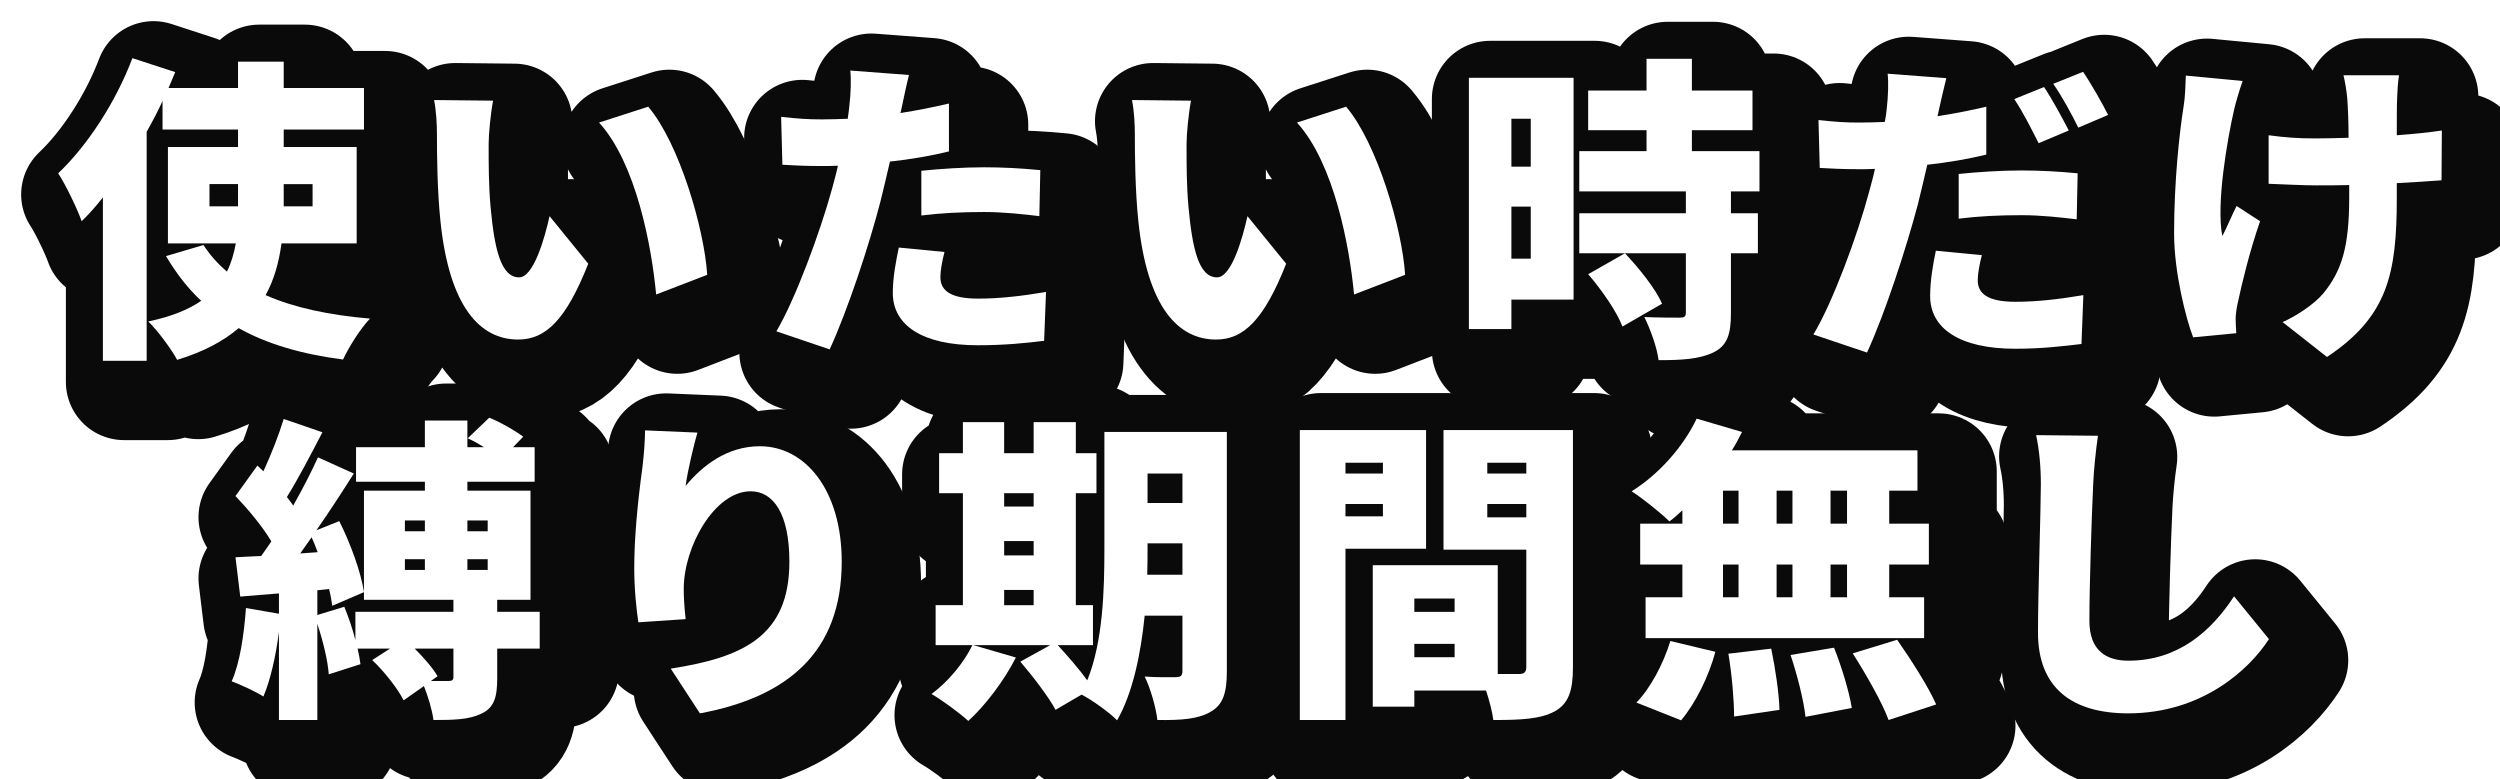
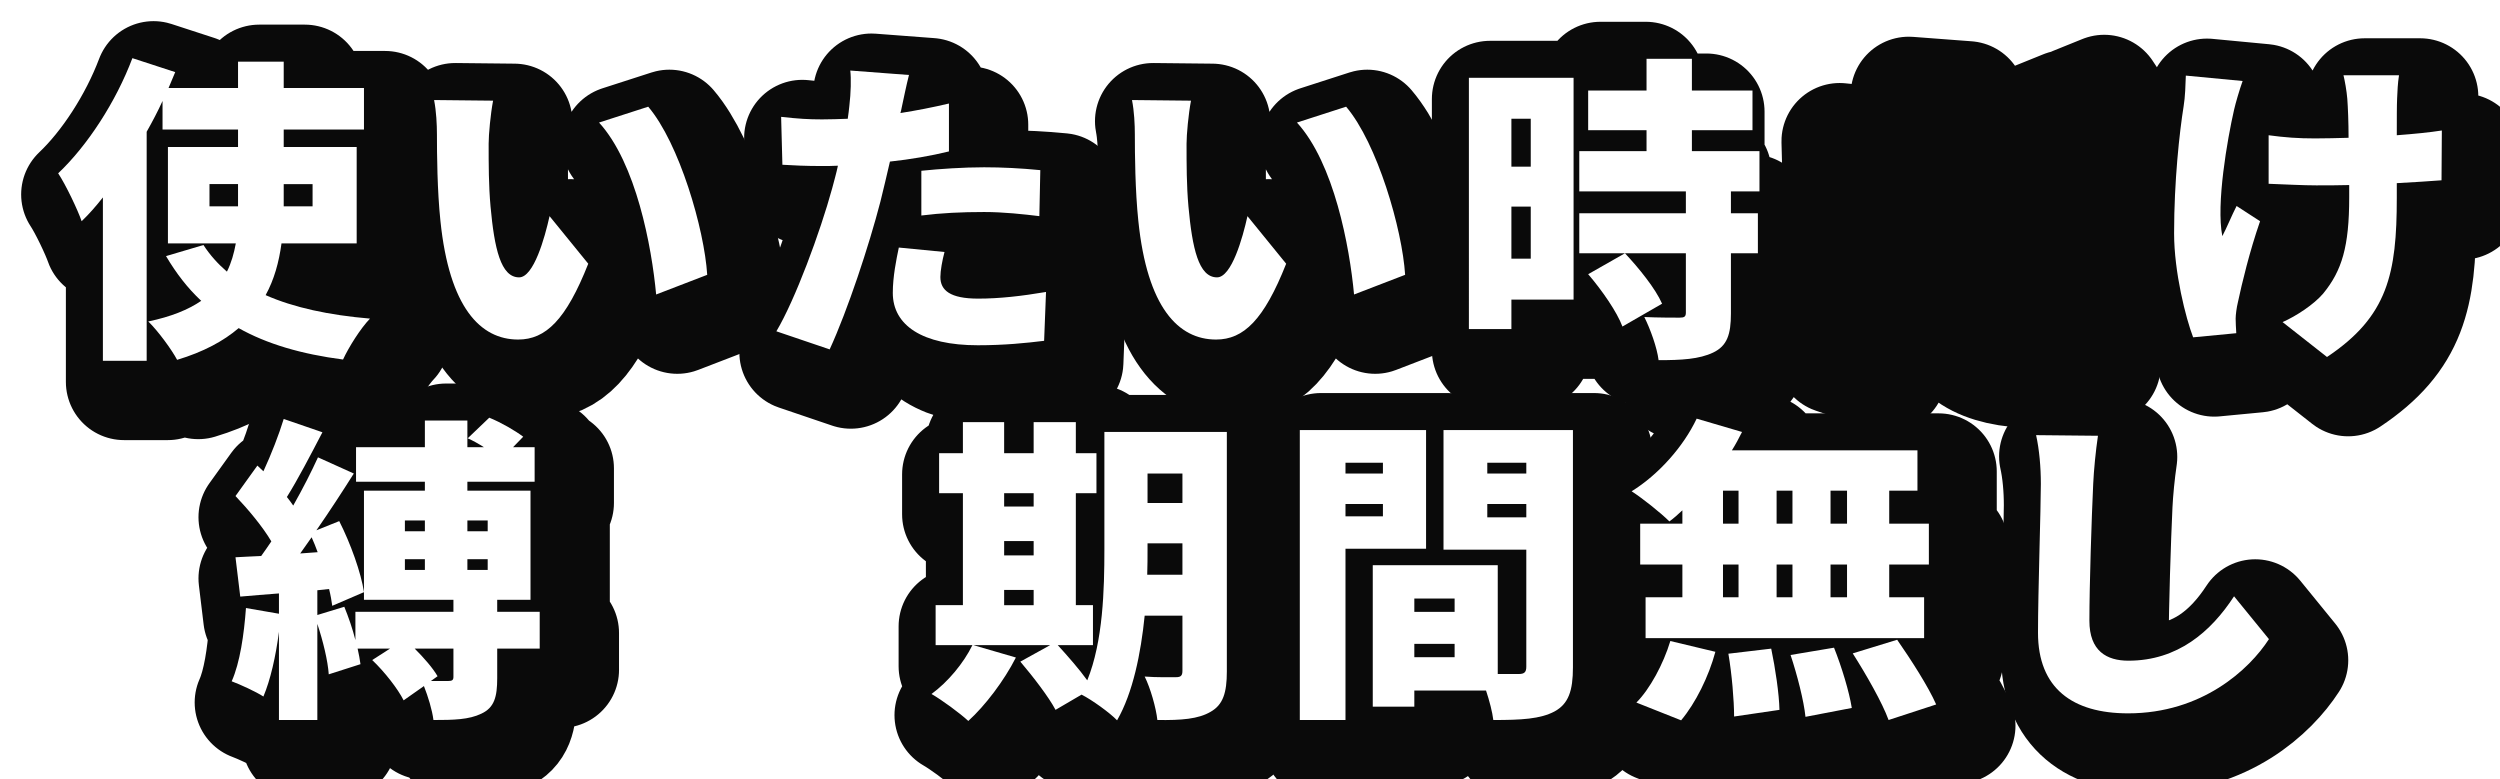
<svg xmlns="http://www.w3.org/2000/svg" id="_レイヤー_2" viewBox="0 0 236.42 73.68">
  <defs>
    <style>.cls-1{fill:#fff;}.cls-2{filter:url(#drop-shadow-1);}.cls-3{fill:#0a0a0a;stroke:#0a0a0a;stroke-linejoin:round;stroke-width:11px;}</style>
    <filter id="drop-shadow-1" x="0" y="0" width="238.42" height="75.68" filterUnits="userSpaceOnUse">
      <feOffset dx="2" dy="2" />
      <feGaussianBlur result="blur" stdDeviation="0" />
      <feFlood flood-color="#0a0a0a" flood-opacity="1" />
      <feComposite in2="blur" operator="in" />
      <feComposite in="SourceGraphic" />
    </filter>
  </defs>
  <g id="_ポイント">
    <g class="cls-2">
      <path class="cls-3" d="M26.62,23.02c-.24,1.77-.69,3.42-1.5,4.89,2.64,1.17,5.97,1.89,9.87,2.22-.9.93-2.01,2.7-2.55,3.87-3.93-.51-7.2-1.47-9.87-2.97-1.44,1.23-3.33,2.25-5.82,3-.51-.96-1.8-2.73-2.73-3.63,2.16-.45,3.78-1.11,5.01-1.95-1.29-1.2-2.37-2.61-3.33-4.23l3.54-1.05c.6.93,1.35,1.77,2.22,2.52.42-.84.66-1.71.84-2.67h-6.42v-9.12h6.63v-1.65h-7.14v-2.7c-.45.99-.96,1.95-1.5,2.91v21.66h-4.14v-15.45c-.66.84-1.32,1.59-2.01,2.25-.36-1.05-1.5-3.45-2.22-4.53,2.76-2.61,5.46-6.75,7.02-10.89l4.05,1.32c-.21.51-.42.99-.63,1.5h6.57v-2.49h4.32v2.49h7.59v3.93h-7.59v1.65h6.9v9.12h-7.11ZM19.81,19.51h2.7v-2.1h-2.7v2.1ZM26.83,17.41v2.1h2.73v-2.1h-2.73Z" />
      <path class="cls-3" d="M46.21,13.6c0,1.98,0,3.93.18,5.94.36,3.93.96,6.69,2.7,6.69,1.38,0,2.43-3.75,2.88-5.79l3.66,4.5c-2.1,5.31-4.02,7.17-6.63,7.17-3.57,0-6.51-3.03-7.35-11.22-.3-2.85-.33-6.3-.33-8.19,0-.9-.06-2.19-.27-3.24l5.58.06c-.24,1.26-.42,3.21-.42,4.08ZM66.88,25.99l-4.83,1.86c-.42-4.53-1.89-12.42-5.4-16.26l4.65-1.5c2.94,3.45,5.31,11.58,5.58,15.9Z" />
      <path class="cls-3" d="M85.27,10.18c-.03.15-.06.33-.12.51,1.53-.24,3.06-.54,4.59-.9v4.53c-1.71.42-3.63.75-5.58.96-.3,1.29-.6,2.58-.9,3.78-1.08,4.17-3.09,10.26-4.8,13.98l-5.04-1.71c1.77-2.97,4.14-9.36,5.28-13.53.18-.69.39-1.41.54-2.13-.54.03-1.05.03-1.53.03-1.53,0-2.7-.06-3.72-.12l-.12-4.53c1.62.18,2.58.24,3.87.24.81,0,1.59-.03,2.43-.06.06-.45.12-.84.15-1.2.15-1.26.18-2.61.09-3.36l5.55.42c-.24.93-.54,2.4-.69,3.09ZM88.93,26.2c0,1.26.93,2.04,3.57,2.04,2.04,0,4.11-.24,6.42-.63l-.18,4.62c-1.71.21-3.75.42-6.27.42-5.25,0-8.04-1.89-8.04-4.95,0-1.53.33-3.15.57-4.29l4.32.42c-.21.78-.39,1.77-.39,2.37ZM93.07,15.82c1.68,0,3.48.09,5.31.27l-.09,4.35c-1.5-.18-3.36-.39-5.22-.39-2.16,0-4.02.09-5.94.33v-4.23c1.74-.18,3.99-.33,5.94-.33Z" />
      <path class="cls-3" d="M112.21,13.6c0,1.98,0,3.93.18,5.94.36,3.93.96,6.69,2.7,6.69,1.38,0,2.43-3.75,2.88-5.79l3.66,4.5c-2.1,5.31-4.02,7.17-6.63,7.17-3.57,0-6.51-3.03-7.35-11.22-.3-2.85-.33-6.3-.33-8.19,0-.9-.06-2.19-.27-3.24l5.58.06c-.24,1.26-.42,3.21-.42,4.08ZM132.88,25.99l-4.83,1.86c-.42-4.53-1.89-12.42-5.4-16.26l4.65-1.5c2.94,3.45,5.31,11.58,5.58,15.9Z" />
-       <path class="cls-3" d="M148.81,28.33h-5.88v2.79h-4.02V7.36h9.9v20.97ZM142.93,11.23v4.53h1.83v-4.53h-1.83ZM144.76,24.46v-4.92h-1.83v4.92h1.83ZM163.69,18.1v2.07h2.55v3.78h-2.55v5.7c0,1.98-.36,3.06-1.68,3.69-1.32.63-3,.72-5.16.72-.15-1.2-.78-2.94-1.35-4.08,1.26.06,2.88.06,3.33.06s.6-.09.6-.48v-5.61h-10.08v-3.78h10.08v-2.07h-10.08v-3.81h6.36v-1.98h-5.52v-3.75h5.52v-3h4.29v3h5.73v3.75h-5.73v1.98h6.39v3.81h-2.7ZM153.43,30.88c-.51-1.38-1.95-3.45-3.24-4.95l3.48-1.98c1.32,1.41,2.88,3.33,3.51,4.77l-3.75,2.16Z" />
+       <path class="cls-3" d="M148.81,28.33h-5.88v2.79h-4.02V7.36h9.9v20.97ZM142.93,11.23v4.53h1.83v-4.53h-1.83ZM144.76,24.46v-4.92h-1.83v4.92h1.83ZM163.69,18.1v2.07h2.55v3.78h-2.55v5.7c0,1.98-.36,3.06-1.68,3.69-1.32.63-3,.72-5.16.72-.15-1.2-.78-2.94-1.35-4.08,1.26.06,2.88.06,3.33.06s.6-.09.6-.48v-5.61h-10.08v-3.78h10.08v-2.07h-10.08v-3.81v-1.98h-5.52v-3.75h5.52v-3h4.29v3h5.73v3.75h-5.73v1.98h6.39v3.81h-2.7ZM153.43,30.88c-.51-1.38-1.95-3.45-3.24-4.95l3.48-1.98c1.32,1.41,2.88,3.33,3.51,4.77l-3.75,2.16Z" />
      <path class="cls-3" d="M183.34,10.48c-.03.15-.06.33-.12.51,1.56-.24,3.09-.54,4.62-.9v4.53c-1.71.42-3.66.75-5.58.96-.3,1.29-.6,2.58-.9,3.78-1.11,4.17-3.09,10.26-4.8,13.98l-5.07-1.71c1.8-2.97,4.17-9.36,5.28-13.53.18-.69.39-1.41.54-2.13-.51.03-1.02.03-1.5.03-1.56,0-2.7-.06-3.72-.12l-.12-4.53c1.62.18,2.55.24,3.87.24.81,0,1.59-.03,2.4-.06.09-.45.15-.84.18-1.2.15-1.26.18-2.61.09-3.36l5.55.42c-.24.93-.57,2.4-.72,3.09ZM187.03,26.5c0,1.26.93,2.04,3.57,2.04,2.01,0,4.11-.24,6.42-.63l-.18,4.62c-1.74.21-3.75.45-6.27.45-5.25,0-8.04-1.92-8.04-4.98,0-1.53.3-3.15.54-4.29l4.35.42c-.21.78-.39,1.77-.39,2.37ZM191.17,16.12c1.68,0,3.48.09,5.31.27l-.09,4.35c-1.5-.18-3.36-.39-5.22-.39-2.19,0-4.02.09-5.94.33v-4.23c1.74-.18,3.96-.33,5.94-.33ZM195.64,12.34l-2.85,1.2c-.63-1.23-1.5-3-2.31-4.17l2.82-1.14c.75,1.11,1.8,3.06,2.34,4.11ZM199.36,10.87l-2.82,1.2c-.6-1.23-1.56-3-2.37-4.14l2.82-1.14c.78,1.14,1.86,3.06,2.37,4.08Z" />
      <path class="cls-3" d="M211.27,10.39c-.63,2.76-1.71,8.91-1.11,11.94.39-.72.9-1.98,1.35-2.85l2.22,1.44c-.99,2.85-1.71,5.85-2.1,7.68-.12.48-.21,1.2-.21,1.53s.03.9.06,1.38l-4.08.39c-.69-1.8-1.8-6.15-1.8-9.84,0-4.95.51-9.57.9-12,.15-.9.18-2.04.21-2.91l5.37.51c-.3.84-.66,2.07-.81,2.73ZM226.69,9.34c-.03.6-.03,1.95-.03,3.45,1.62-.12,3.12-.27,4.26-.45l-.03,4.71c-1.14.09-2.61.18-4.23.27v1.38c0,7.17-.84,11.22-6.6,15.06l-4.2-3.3c1.29-.57,2.94-1.65,3.84-2.7,1.77-2.16,2.46-4.44,2.46-9.09v-1.17c-1.05.03-2.1.03-3.12.03-1.23,0-2.91-.09-4.5-.15v-4.59c1.56.21,2.79.3,4.38.3,1.02,0,2.1-.03,3.18-.06,0-1.5-.06-2.88-.12-3.69-.06-.75-.24-1.74-.36-2.22h5.25c-.12.75-.15,1.53-.18,2.22Z" />
      <path class="cls-3" d="M51.04,61.34h-4.02v2.79c0,1.77-.27,2.79-1.5,3.36-1.17.57-2.64.6-4.53.6-.12-.96-.51-2.22-.9-3.21l-1.92,1.35c-.54-1.08-1.8-2.7-2.97-3.81l1.68-1.08h-3.06c.12.54.21,1.02.27,1.47l-3,.96c-.09-1.29-.54-3.15-1.08-4.77v9.09h-3.63v-8.34c-.3,2.34-.81,4.56-1.47,6.12-.69-.45-2.19-1.14-3-1.44.78-1.74,1.17-4.44,1.35-6.93l3.12.54v-1.92c-1.29.09-2.55.21-3.66.3l-.45-3.72c.72-.03,1.56-.09,2.43-.12.33-.45.63-.9.96-1.38-.81-1.38-2.19-3.03-3.39-4.29l2.07-2.88.57.54c.75-1.62,1.47-3.48,1.92-4.95l3.66,1.26c-1.11,2.13-2.31,4.44-3.36,6.12.21.27.42.54.6.81.9-1.59,1.71-3.18,2.34-4.56l3.39,1.53c-1.08,1.71-2.31,3.6-3.54,5.37l2.16-.87c1.08,2.13,2.07,4.89,2.34,6.72l-3,1.29c-.06-.45-.15-.99-.3-1.59l-1.11.12v2.34l2.55-.78c.39.96.78,2.07,1.05,3.15v-2.67h9.27v-1.14h-8.46v-10.32h5.76v-.84h-6.51v-3.27h6.51v-2.52h4.02v2.52h1.56c-.51-.33-1.05-.63-1.53-.84l2.04-1.95c1.11.45,2.46,1.23,3.21,1.8l-.96.99h2.04v3.27h-6.36v.84h5.97v10.32h-3.15v1.14h4.02v3.48ZM30.04,52.22c-.18-.48-.36-.96-.57-1.41l-1.08,1.53,1.65-.12ZM38.29,50.24h1.89v-1.02h-1.89v1.02ZM38.29,53.9h1.89v-1.02h-1.89v1.02ZM42.88,61.34h-3.66c.87.87,1.71,1.83,2.16,2.61l-.63.45h1.65c.36,0,.48-.09.48-.39v-2.67ZM44.2,49.22v1.02h1.92v-1.02h-1.92ZM46.12,53.9v-1.02h-1.92v1.02h1.92Z" />
-       <path class="cls-3" d="M64.84,45.95c1.56-1.89,3.9-3.75,7.02-3.75,4.29,0,7.74,4.14,7.74,10.92,0,8.58-5.16,12.81-13.41,14.34l-2.76-4.23c6.75-1.05,11.22-3,11.22-10.11,0-4.56-1.53-6.66-3.66-6.66-3.42,0-6.33,5.25-6.33,9.21,0,.63.03,1.56.18,2.88l-4.47.3c-.18-1.17-.39-3.09-.39-5.13,0-2.79.3-6.09.78-9.57.15-1.26.24-2.64.24-3.45l4.95.21c-.3,1.05-.93,3.6-1.11,5.04Z" />
      <path class="cls-3" d="M116.02,63.5c0,2.01-.36,3.15-1.53,3.81-1.17.69-2.76.81-5.04.78-.12-1.14-.66-3.03-1.2-4.11,1.11.09,2.55.06,2.97.06.45,0,.6-.15.6-.6v-5.22h-3.57c-.36,3.57-1.11,7.29-2.61,9.9-.69-.72-2.4-1.95-3.36-2.43l-2.46,1.44c-.63-1.2-2.13-3.15-3.33-4.56l2.82-1.56h-7.26l4.02,1.17c-1.11,2.19-2.91,4.56-4.5,6-.81-.75-2.49-1.98-3.48-2.55,1.56-1.14,3.03-2.91,3.87-4.62h-3.48v-3.78h2.58v-10.59h-2.25v-3.78h2.25v-2.94h3.9v2.94h2.79v-2.94h3.99v2.94h1.95v3.78h-1.95v10.59h1.62v3.78h-3.33c.93,1.02,2.04,2.28,2.79,3.33,1.5-3.69,1.62-8.61,1.62-12.39v-11.1h11.58v22.65ZM94.96,46.64v1.26h2.79v-1.26h-2.79ZM94.96,52.52h2.79v-1.35h-2.79v1.35ZM94.96,57.23h2.79v-1.44h-2.79v1.44ZM111.82,54.35v-2.97h-3.3v.57c0,.75,0,1.56-.03,2.4h3.33ZM108.52,44.78v2.79h3.3v-2.79h-3.3Z" />
      <path class="cls-3" d="M127.24,51.89v16.2h-4.32v-27.42h11.94v11.22h-7.62ZM127.24,43.76v1.02h3.54v-1.02h-3.54ZM130.78,48.83v-1.17h-3.54v1.17h3.54ZM148.75,63.11c0,2.22-.42,3.45-1.74,4.17-1.35.72-3.15.81-5.79.81-.09-.75-.36-1.8-.69-2.79h-6.78v1.53h-3.93v-13.38h11.82v10.29h1.98c.54,0,.72-.18.72-.69v-11.07h-7.83v-11.31h12.24v22.44ZM133.75,56.6v1.26h3.81v-1.26h-3.81ZM137.56,62.15v-1.26h-3.81v1.26h3.81ZM140.65,43.76v1.02h3.69v-1.02h-3.69ZM144.34,48.92v-1.26h-3.69v1.26h3.69Z" />
      <path class="cls-3" d="M159.1,48.26c-.42.39-.81.75-1.23,1.05-.81-.81-2.55-2.19-3.57-2.85,2.52-1.56,4.89-4.2,6.15-6.87l4.29,1.26c-.3.6-.6,1.17-.96,1.74h17.55v3.81h-2.67v3.12h3.75v3.87h-3.75v3.09h3.3v3.87h-26.34v-3.87h3.48v-3.09h-3.99v-3.87h3.99v-1.26ZM154.75,66.44c1.26-1.26,2.55-3.63,3.21-5.82l4.26,1.02c-.63,2.34-1.86,4.83-3.24,6.48l-4.23-1.68ZM162.94,49.52h1.47v-3.12h-1.47v3.12ZM162.94,56.48h1.47v-3.09h-1.47v3.09ZM167.5,61.34c.39,1.86.75,4.29.78,5.79l-4.29.63c0-1.5-.21-4.02-.54-5.94l4.05-.48ZM169.51,49.52v-3.12h-1.5v3.12h1.5ZM168.01,53.39v3.09h1.5v-3.09h-1.5ZM173.44,61.25c.72,1.8,1.44,4.17,1.68,5.7l-4.38.84c-.15-1.5-.78-3.96-1.41-5.85l4.11-.69ZM174.67,46.4h-1.56v3.12h1.56v-3.12ZM174.67,53.39h-1.56v3.09h1.56v-3.09ZM179.41,60.5c1.29,1.86,2.94,4.41,3.69,6.12l-4.5,1.47c-.6-1.65-2.13-4.32-3.39-6.3l4.2-1.29Z" />
      <path class="cls-3" d="M197.95,45.77c-.15,3.15-.36,9.63-.36,12.93,0,2.88,1.65,3.78,3.69,3.78,4.65,0,7.8-2.73,9.99-6.09l3.3,4.05c-1.86,2.88-6.33,7.02-13.32,7.02-5.25,0-8.52-2.37-8.52-7.62,0-3.78.27-11.82.27-14.07,0-1.62-.15-3.27-.45-4.62l5.85.06c-.21,1.41-.39,3.24-.45,4.56Z" />
    </g>
    <path class="cls-1" d="M26.62,23.02c-.24,1.77-.69,3.42-1.5,4.89,2.64,1.17,5.97,1.89,9.87,2.22-.9.93-2.01,2.7-2.55,3.87-3.93-.51-7.2-1.47-9.87-2.97-1.44,1.23-3.33,2.25-5.82,3-.51-.96-1.8-2.73-2.73-3.63,2.16-.45,3.78-1.11,5.01-1.95-1.29-1.2-2.37-2.61-3.33-4.23l3.54-1.05c.6.93,1.35,1.77,2.22,2.52.42-.84.66-1.71.84-2.67h-6.42v-9.12h6.63v-1.65h-7.14v-2.7c-.45.99-.96,1.95-1.5,2.91v21.66h-4.14v-15.45c-.66.84-1.32,1.59-2.01,2.25-.36-1.05-1.5-3.45-2.22-4.53,2.76-2.61,5.46-6.75,7.02-10.89l4.05,1.32c-.21.51-.42.99-.63,1.5h6.57v-2.49h4.32v2.49h7.59v3.93h-7.59v1.65h6.9v9.12h-7.11ZM19.81,19.51h2.7v-2.1h-2.7v2.1ZM26.83,17.41v2.1h2.73v-2.1h-2.73Z" />
    <path class="cls-1" d="M46.21,13.6c0,1.98,0,3.93.18,5.94.36,3.93.96,6.69,2.7,6.69,1.38,0,2.43-3.75,2.88-5.79l3.66,4.5c-2.1,5.31-4.02,7.17-6.63,7.17-3.57,0-6.51-3.03-7.35-11.22-.3-2.85-.33-6.3-.33-8.19,0-.9-.06-2.19-.27-3.24l5.58.06c-.24,1.26-.42,3.21-.42,4.08ZM66.88,25.99l-4.83,1.86c-.42-4.53-1.89-12.42-5.4-16.26l4.65-1.5c2.94,3.45,5.31,11.58,5.58,15.9Z" />
    <path class="cls-1" d="M85.27,10.18c-.03.15-.06.33-.12.51,1.53-.24,3.06-.54,4.59-.9v4.53c-1.71.42-3.63.75-5.58.96-.3,1.29-.6,2.58-.9,3.78-1.08,4.17-3.09,10.26-4.8,13.98l-5.04-1.71c1.77-2.97,4.14-9.36,5.28-13.53.18-.69.39-1.41.54-2.13-.54.03-1.05.03-1.53.03-1.53,0-2.7-.06-3.72-.12l-.12-4.53c1.62.18,2.58.24,3.87.24.81,0,1.59-.03,2.43-.06.06-.45.12-.84.15-1.2.15-1.26.18-2.61.09-3.36l5.55.42c-.24.93-.54,2.4-.69,3.09ZM88.93,26.2c0,1.26.93,2.04,3.57,2.04,2.04,0,4.11-.24,6.42-.63l-.18,4.62c-1.71.21-3.75.42-6.27.42-5.25,0-8.04-1.89-8.04-4.95,0-1.53.33-3.15.57-4.29l4.32.42c-.21.78-.39,1.77-.39,2.37ZM93.07,15.82c1.68,0,3.48.09,5.31.27l-.09,4.35c-1.5-.18-3.36-.39-5.22-.39-2.16,0-4.02.09-5.94.33v-4.23c1.74-.18,3.99-.33,5.94-.33Z" />
    <path class="cls-1" d="M112.21,13.6c0,1.98,0,3.93.18,5.94.36,3.93.96,6.69,2.7,6.69,1.38,0,2.43-3.75,2.88-5.79l3.66,4.5c-2.1,5.31-4.02,7.17-6.63,7.17-3.57,0-6.51-3.03-7.35-11.22-.3-2.85-.33-6.3-.33-8.19,0-.9-.06-2.19-.27-3.24l5.58.06c-.24,1.26-.42,3.21-.42,4.08ZM132.88,25.99l-4.83,1.86c-.42-4.53-1.89-12.42-5.4-16.26l4.65-1.5c2.94,3.45,5.31,11.58,5.58,15.9Z" />
    <path class="cls-1" d="M148.81,28.33h-5.88v2.79h-4.02V7.36h9.9v20.97ZM142.93,11.23v4.53h1.83v-4.53h-1.83ZM144.76,24.46v-4.92h-1.83v4.92h1.83ZM163.69,18.1v2.07h2.55v3.78h-2.55v5.7c0,1.98-.36,3.06-1.68,3.69-1.32.63-3,.72-5.16.72-.15-1.2-.78-2.94-1.35-4.08,1.26.06,2.88.06,3.33.06s.6-.09.6-.48v-5.61h-10.08v-3.78h10.08v-2.07h-10.08v-3.81h6.36v-1.98h-5.52v-3.75h5.52v-3h4.29v3h5.73v3.75h-5.73v1.98h6.39v3.81h-2.7ZM153.43,30.88c-.51-1.38-1.95-3.45-3.24-4.95l3.48-1.98c1.32,1.41,2.88,3.33,3.51,4.77l-3.75,2.16Z" />
-     <path class="cls-1" d="M183.34,10.48c-.03.15-.06.33-.12.51,1.56-.24,3.09-.54,4.62-.9v4.53c-1.71.42-3.66.75-5.58.96-.3,1.29-.6,2.58-.9,3.78-1.11,4.17-3.09,10.26-4.8,13.98l-5.07-1.71c1.8-2.97,4.17-9.36,5.28-13.53.18-.69.39-1.41.54-2.13-.51.03-1.02.03-1.5.03-1.56,0-2.7-.06-3.72-.12l-.12-4.53c1.62.18,2.55.24,3.87.24.81,0,1.59-.03,2.4-.06.09-.45.15-.84.18-1.2.15-1.26.18-2.61.09-3.36l5.55.42c-.24.93-.57,2.4-.72,3.09ZM187.03,26.5c0,1.26.93,2.04,3.57,2.04,2.01,0,4.11-.24,6.42-.63l-.18,4.62c-1.74.21-3.75.45-6.27.45-5.25,0-8.04-1.92-8.04-4.98,0-1.53.3-3.15.54-4.29l4.35.42c-.21.78-.39,1.77-.39,2.37ZM191.17,16.12c1.68,0,3.48.09,5.31.27l-.09,4.35c-1.5-.18-3.36-.39-5.22-.39-2.19,0-4.02.09-5.94.33v-4.23c1.74-.18,3.96-.33,5.94-.33ZM195.64,12.34l-2.85,1.2c-.63-1.23-1.5-3-2.31-4.17l2.82-1.14c.75,1.11,1.8,3.06,2.34,4.11ZM199.36,10.87l-2.82,1.2c-.6-1.23-1.56-3-2.37-4.14l2.82-1.14c.78,1.14,1.86,3.06,2.37,4.08Z" />
    <path class="cls-1" d="M211.27,10.39c-.63,2.76-1.71,8.91-1.11,11.94.39-.72.9-1.98,1.35-2.85l2.22,1.44c-.99,2.85-1.71,5.85-2.1,7.68-.12.48-.21,1.2-.21,1.53s.03.9.06,1.38l-4.08.39c-.69-1.8-1.8-6.15-1.8-9.84,0-4.95.51-9.57.9-12,.15-.9.18-2.04.21-2.91l5.37.51c-.3.84-.66,2.07-.81,2.73ZM226.69,9.34c-.03.6-.03,1.95-.03,3.45,1.62-.12,3.12-.27,4.26-.45l-.03,4.71c-1.14.09-2.61.18-4.23.27v1.38c0,7.17-.84,11.22-6.6,15.06l-4.2-3.3c1.29-.57,2.94-1.65,3.84-2.7,1.77-2.16,2.46-4.44,2.46-9.09v-1.17c-1.05.03-2.1.03-3.12.03-1.23,0-2.91-.09-4.5-.15v-4.59c1.56.21,2.79.3,4.38.3,1.02,0,2.1-.03,3.18-.06,0-1.5-.06-2.88-.12-3.69-.06-.75-.24-1.74-.36-2.22h5.25c-.12.75-.15,1.53-.18,2.22Z" />
    <path class="cls-1" d="M51.04,61.34h-4.02v2.79c0,1.77-.27,2.79-1.5,3.36-1.17.57-2.64.6-4.53.6-.12-.96-.51-2.22-.9-3.21l-1.92,1.35c-.54-1.08-1.8-2.7-2.97-3.81l1.68-1.08h-3.06c.12.54.21,1.02.27,1.47l-3,.96c-.09-1.29-.54-3.15-1.08-4.77v9.09h-3.63v-8.34c-.3,2.34-.81,4.56-1.47,6.12-.69-.45-2.19-1.14-3-1.44.78-1.74,1.17-4.44,1.35-6.93l3.12.54v-1.92c-1.29.09-2.55.21-3.66.3l-.45-3.72c.72-.03,1.56-.09,2.43-.12.33-.45.63-.9.96-1.38-.81-1.38-2.19-3.03-3.39-4.29l2.07-2.88.57.54c.75-1.62,1.47-3.48,1.92-4.95l3.66,1.26c-1.11,2.13-2.31,4.44-3.36,6.12.21.27.42.54.6.81.9-1.59,1.71-3.18,2.34-4.56l3.39,1.53c-1.08,1.71-2.31,3.6-3.54,5.37l2.16-.87c1.08,2.13,2.07,4.89,2.34,6.72l-3,1.29c-.06-.45-.15-.99-.3-1.59l-1.11.12v2.34l2.55-.78c.39.96.78,2.07,1.05,3.15v-2.67h9.27v-1.14h-8.46v-10.32h5.76v-.84h-6.51v-3.27h6.51v-2.52h4.02v2.52h1.56c-.51-.33-1.05-.63-1.53-.84l2.04-1.95c1.11.45,2.46,1.23,3.21,1.8l-.96.99h2.04v3.27h-6.36v.84h5.97v10.32h-3.15v1.14h4.02v3.48ZM30.04,52.22c-.18-.48-.36-.96-.57-1.41l-1.08,1.53,1.65-.12ZM38.29,50.24h1.89v-1.02h-1.89v1.02ZM38.29,53.9h1.89v-1.02h-1.89v1.02ZM42.88,61.34h-3.66c.87.87,1.71,1.83,2.16,2.61l-.63.45h1.65c.36,0,.48-.09.48-.39v-2.67ZM44.2,49.22v1.02h1.92v-1.02h-1.92ZM46.12,53.9v-1.02h-1.92v1.02h1.92Z" />
    <path class="cls-1" d="M64.84,45.95c1.56-1.89,3.9-3.75,7.02-3.75,4.29,0,7.74,4.14,7.74,10.92,0,8.58-5.16,12.81-13.41,14.34l-2.76-4.23c6.75-1.05,11.22-3,11.22-10.11,0-4.56-1.53-6.66-3.66-6.66-3.42,0-6.33,5.25-6.33,9.21,0,.63.03,1.56.18,2.88l-4.47.3c-.18-1.17-.39-3.09-.39-5.13,0-2.79.3-6.09.78-9.57.15-1.26.24-2.64.24-3.45l4.95.21c-.3,1.05-.93,3.6-1.11,5.04Z" />
    <path class="cls-1" d="M116.02,63.5c0,2.01-.36,3.15-1.53,3.81-1.17.69-2.76.81-5.04.78-.12-1.14-.66-3.03-1.2-4.11,1.11.09,2.55.06,2.97.06.45,0,.6-.15.6-.6v-5.22h-3.57c-.36,3.57-1.11,7.29-2.61,9.9-.69-.72-2.4-1.95-3.36-2.43l-2.46,1.44c-.63-1.2-2.13-3.15-3.33-4.56l2.82-1.56h-7.26l4.02,1.17c-1.11,2.19-2.91,4.56-4.5,6-.81-.75-2.49-1.98-3.48-2.55,1.56-1.14,3.03-2.91,3.87-4.62h-3.48v-3.78h2.58v-10.59h-2.25v-3.78h2.25v-2.94h3.9v2.94h2.79v-2.94h3.99v2.94h1.95v3.78h-1.95v10.59h1.62v3.78h-3.33c.93,1.02,2.04,2.28,2.79,3.33,1.5-3.69,1.62-8.61,1.62-12.39v-11.1h11.58v22.65ZM94.96,46.64v1.26h2.79v-1.26h-2.79ZM94.96,52.52h2.79v-1.35h-2.79v1.35ZM94.96,57.23h2.79v-1.44h-2.79v1.44ZM111.82,54.35v-2.97h-3.3v.57c0,.75,0,1.56-.03,2.4h3.33ZM108.52,44.78v2.79h3.3v-2.79h-3.3Z" />
    <path class="cls-1" d="M127.24,51.89v16.2h-4.32v-27.42h11.94v11.22h-7.62ZM127.24,43.76v1.02h3.54v-1.02h-3.54ZM130.78,48.83v-1.17h-3.54v1.17h3.54ZM148.75,63.11c0,2.22-.42,3.45-1.74,4.17-1.35.72-3.15.81-5.79.81-.09-.75-.36-1.8-.69-2.79h-6.78v1.53h-3.93v-13.38h11.82v10.29h1.98c.54,0,.72-.18.72-.69v-11.07h-7.83v-11.31h12.24v22.44ZM133.75,56.6v1.26h3.81v-1.26h-3.81ZM137.56,62.15v-1.26h-3.81v1.26h3.81ZM140.65,43.76v1.02h3.69v-1.02h-3.69ZM144.34,48.92v-1.26h-3.69v1.26h3.69Z" />
    <path class="cls-1" d="M159.1,48.26c-.42.39-.81.75-1.23,1.05-.81-.81-2.55-2.19-3.57-2.85,2.52-1.56,4.89-4.2,6.15-6.87l4.29,1.26c-.3.6-.6,1.17-.96,1.74h17.55v3.81h-2.67v3.12h3.75v3.87h-3.75v3.09h3.3v3.87h-26.34v-3.87h3.48v-3.09h-3.99v-3.87h3.99v-1.26ZM154.75,66.44c1.26-1.26,2.55-3.63,3.21-5.82l4.26,1.02c-.63,2.34-1.86,4.83-3.24,6.48l-4.23-1.68ZM162.94,49.52h1.47v-3.12h-1.47v3.12ZM162.94,56.48h1.47v-3.09h-1.47v3.09ZM167.5,61.34c.39,1.86.75,4.29.78,5.79l-4.29.63c0-1.5-.21-4.02-.54-5.94l4.05-.48ZM169.51,49.52v-3.12h-1.5v3.12h1.5ZM168.01,53.39v3.09h1.5v-3.09h-1.5ZM173.44,61.25c.72,1.8,1.44,4.17,1.68,5.7l-4.38.84c-.15-1.5-.78-3.96-1.41-5.85l4.11-.69ZM174.67,46.4h-1.56v3.12h1.56v-3.12ZM174.67,53.39h-1.56v3.09h1.56v-3.09ZM179.41,60.5c1.29,1.86,2.94,4.41,3.69,6.12l-4.5,1.47c-.6-1.65-2.13-4.32-3.39-6.3l4.2-1.29Z" />
    <path class="cls-1" d="M197.95,45.77c-.15,3.15-.36,9.63-.36,12.93,0,2.88,1.65,3.78,3.69,3.78,4.65,0,7.8-2.73,9.99-6.09l3.3,4.05c-1.86,2.88-6.33,7.02-13.32,7.02-5.25,0-8.52-2.37-8.52-7.62,0-3.78.27-11.82.27-14.07,0-1.62-.15-3.27-.45-4.62l5.85.06c-.21,1.41-.39,3.24-.45,4.56Z" />
  </g>
</svg>